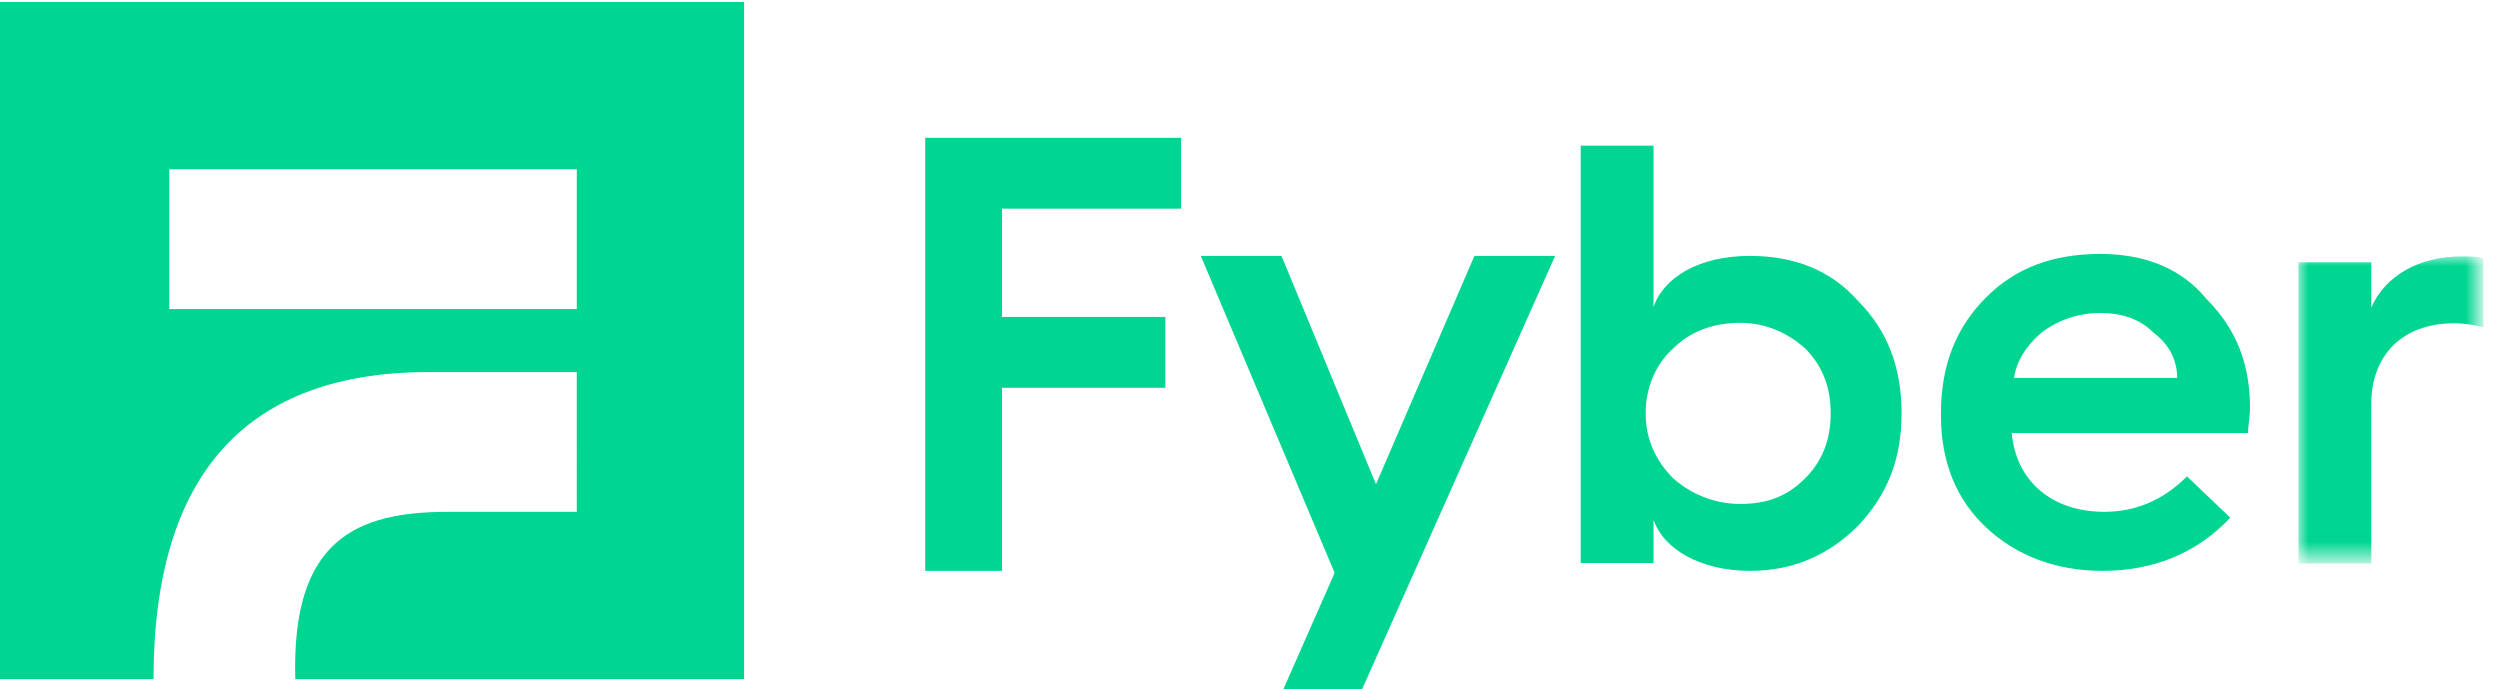
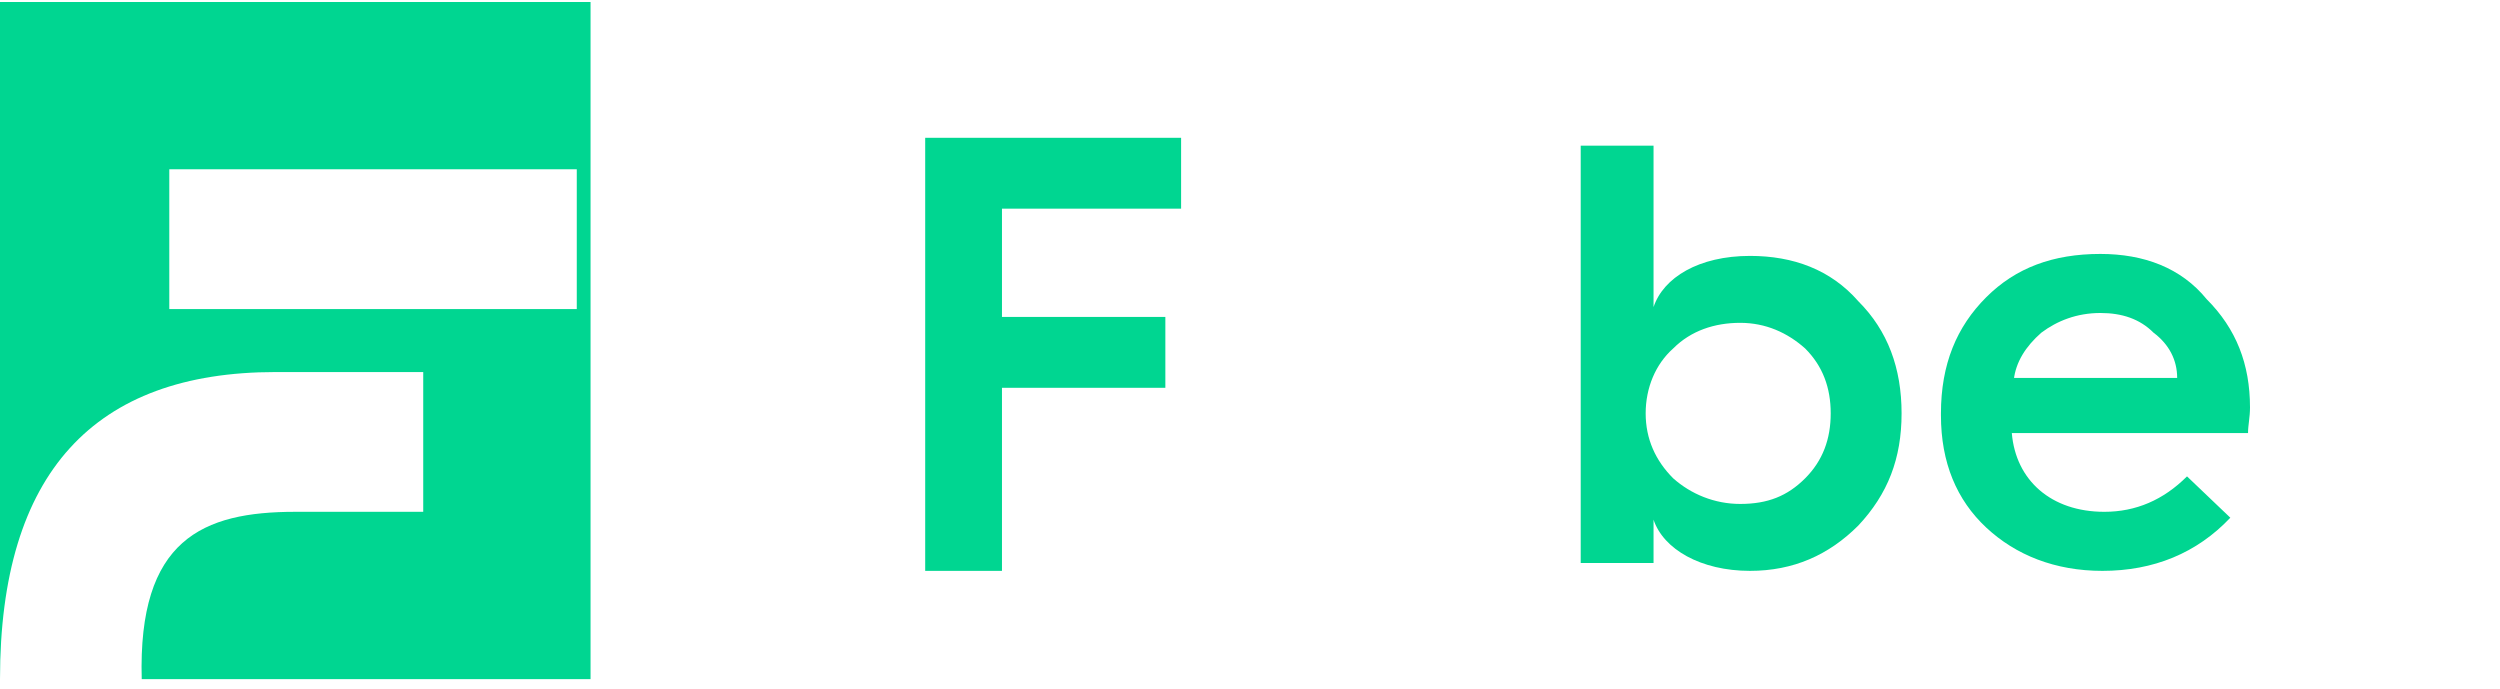
<svg xmlns="http://www.w3.org/2000/svg" id="Layer_1" width="127" height="35" viewBox="0 0 127 35">
  <style>.st0{fill:#00d691}.st1{filter:url(#Adobe_OpacityMaskFilter)}.st2{fill:#fff}.st3{mask:url(#mask-2_1_);fill:#00d691}</style>
  <title>xxxhdpi/Group 2</title>
  <g id="Buyers" transform="translate(-23 -22)">
    <g id="Group-2" transform="translate(23 22)">
      <path id="Fill-1" class="st0" d="M47 29h3.9v-9.3h8.3v-3.6h-8.3v-5.5H60V7H47z" />
-       <path id="Fill-2" class="st0" d="M74.9 13l-5 11.6L65.1 13H61l6.8 16.1-2.6 5.9h4L79 13z" />
      <g id="Group-12">
        <path id="Fill-3" class="st0" d="M91.7 24.3c-.9.9-1.9 1.3-3.3 1.3-1.3 0-2.5-.5-3.4-1.3-.9-.9-1.4-2-1.4-3.3 0-1.3.5-2.5 1.4-3.3.9-.9 2.1-1.3 3.4-1.3 1.3 0 2.4.5 3.3 1.3.9.9 1.3 2 1.3 3.3 0 1.3-.4 2.4-1.3 3.3M88.9 13c-2.6 0-4.4 1.1-4.9 2.6V7.4h-3.7v21.2H84v-2.2c.5 1.5 2.4 2.6 4.9 2.6 2.2 0 4-.8 5.5-2.3 1.5-1.6 2.2-3.4 2.2-5.7 0-2.3-.7-4.2-2.2-5.7-1.4-1.6-3.3-2.3-5.5-2.3" />
        <path id="Fill-5" class="st0" d="M102.3 19.3c.1-.9.6-1.7 1.4-2.4.8-.6 1.8-1 3-1 1.1 0 2 .3 2.7 1 .8.6 1.2 1.4 1.2 2.3h-8.3zm4.4-6.4c-2.4 0-4.3.7-5.8 2.2-1.5 1.5-2.3 3.4-2.3 5.9v.1c0 2.4.8 4.3 2.3 5.7 1.5 1.4 3.5 2.2 5.9 2.2 2.6 0 4.8-.9 6.5-2.7l-2.2-2.1c-1.2 1.2-2.6 1.8-4.2 1.8-2.7 0-4.5-1.6-4.7-4h12c0-.4.1-.8.1-1.3 0-2.2-.7-4-2.2-5.5-1.3-1.6-3.2-2.3-5.4-2.3z" />
        <g id="Group-9" transform="translate(116.661 12.824)">
          <defs>
            <filter id="Adobe_OpacityMaskFilter" filterUnits="userSpaceOnUse" x=".1" y=".2" width="9.4" height="15.6">
              <feColorMatrix values="1 0 0 0 0 0 1 0 0 0 0 0 1 0 0 0 0 0 1 0" />
            </filter>
          </defs>
          <mask maskUnits="userSpaceOnUse" x=".1" y=".2" width="9.4" height="15.6" id="mask-2_1_">
            <g class="st1">
              <path id="path-1_1_" class="st2" d="M.1.2h9.4v15.6H.1z" />
            </g>
          </mask>
-           <path id="Fill-7" class="st3" d="M8.4.2c-2.2 0-3.9 1-4.6 2.6V.5H.1v15.3h3.7V7.7c0-2.5 1.6-4.1 4.2-4.1.6 0 1.1.1 1.5.2V.3C9.2.2 8.8.2 8.4.2" />
        </g>
      </g>
    </g>
  </g>
-   <path class="st0" d="M0 .1v34.4h7.8c0-10.5 4.8-15.6 14-15.6h7.5V26h-6.5c-4.7 0-8 1.4-7.8 8.5h22.8V.1H0zm29.3 15.6H8.6V8.6h20.7v7.1z" />
+   <path class="st0" d="M0 .1v34.4c0-10.5 4.8-15.6 14-15.6h7.5V26h-6.5c-4.7 0-8 1.4-7.8 8.5h22.8V.1H0zm29.3 15.6H8.6V8.6h20.7v7.1z" />
</svg>